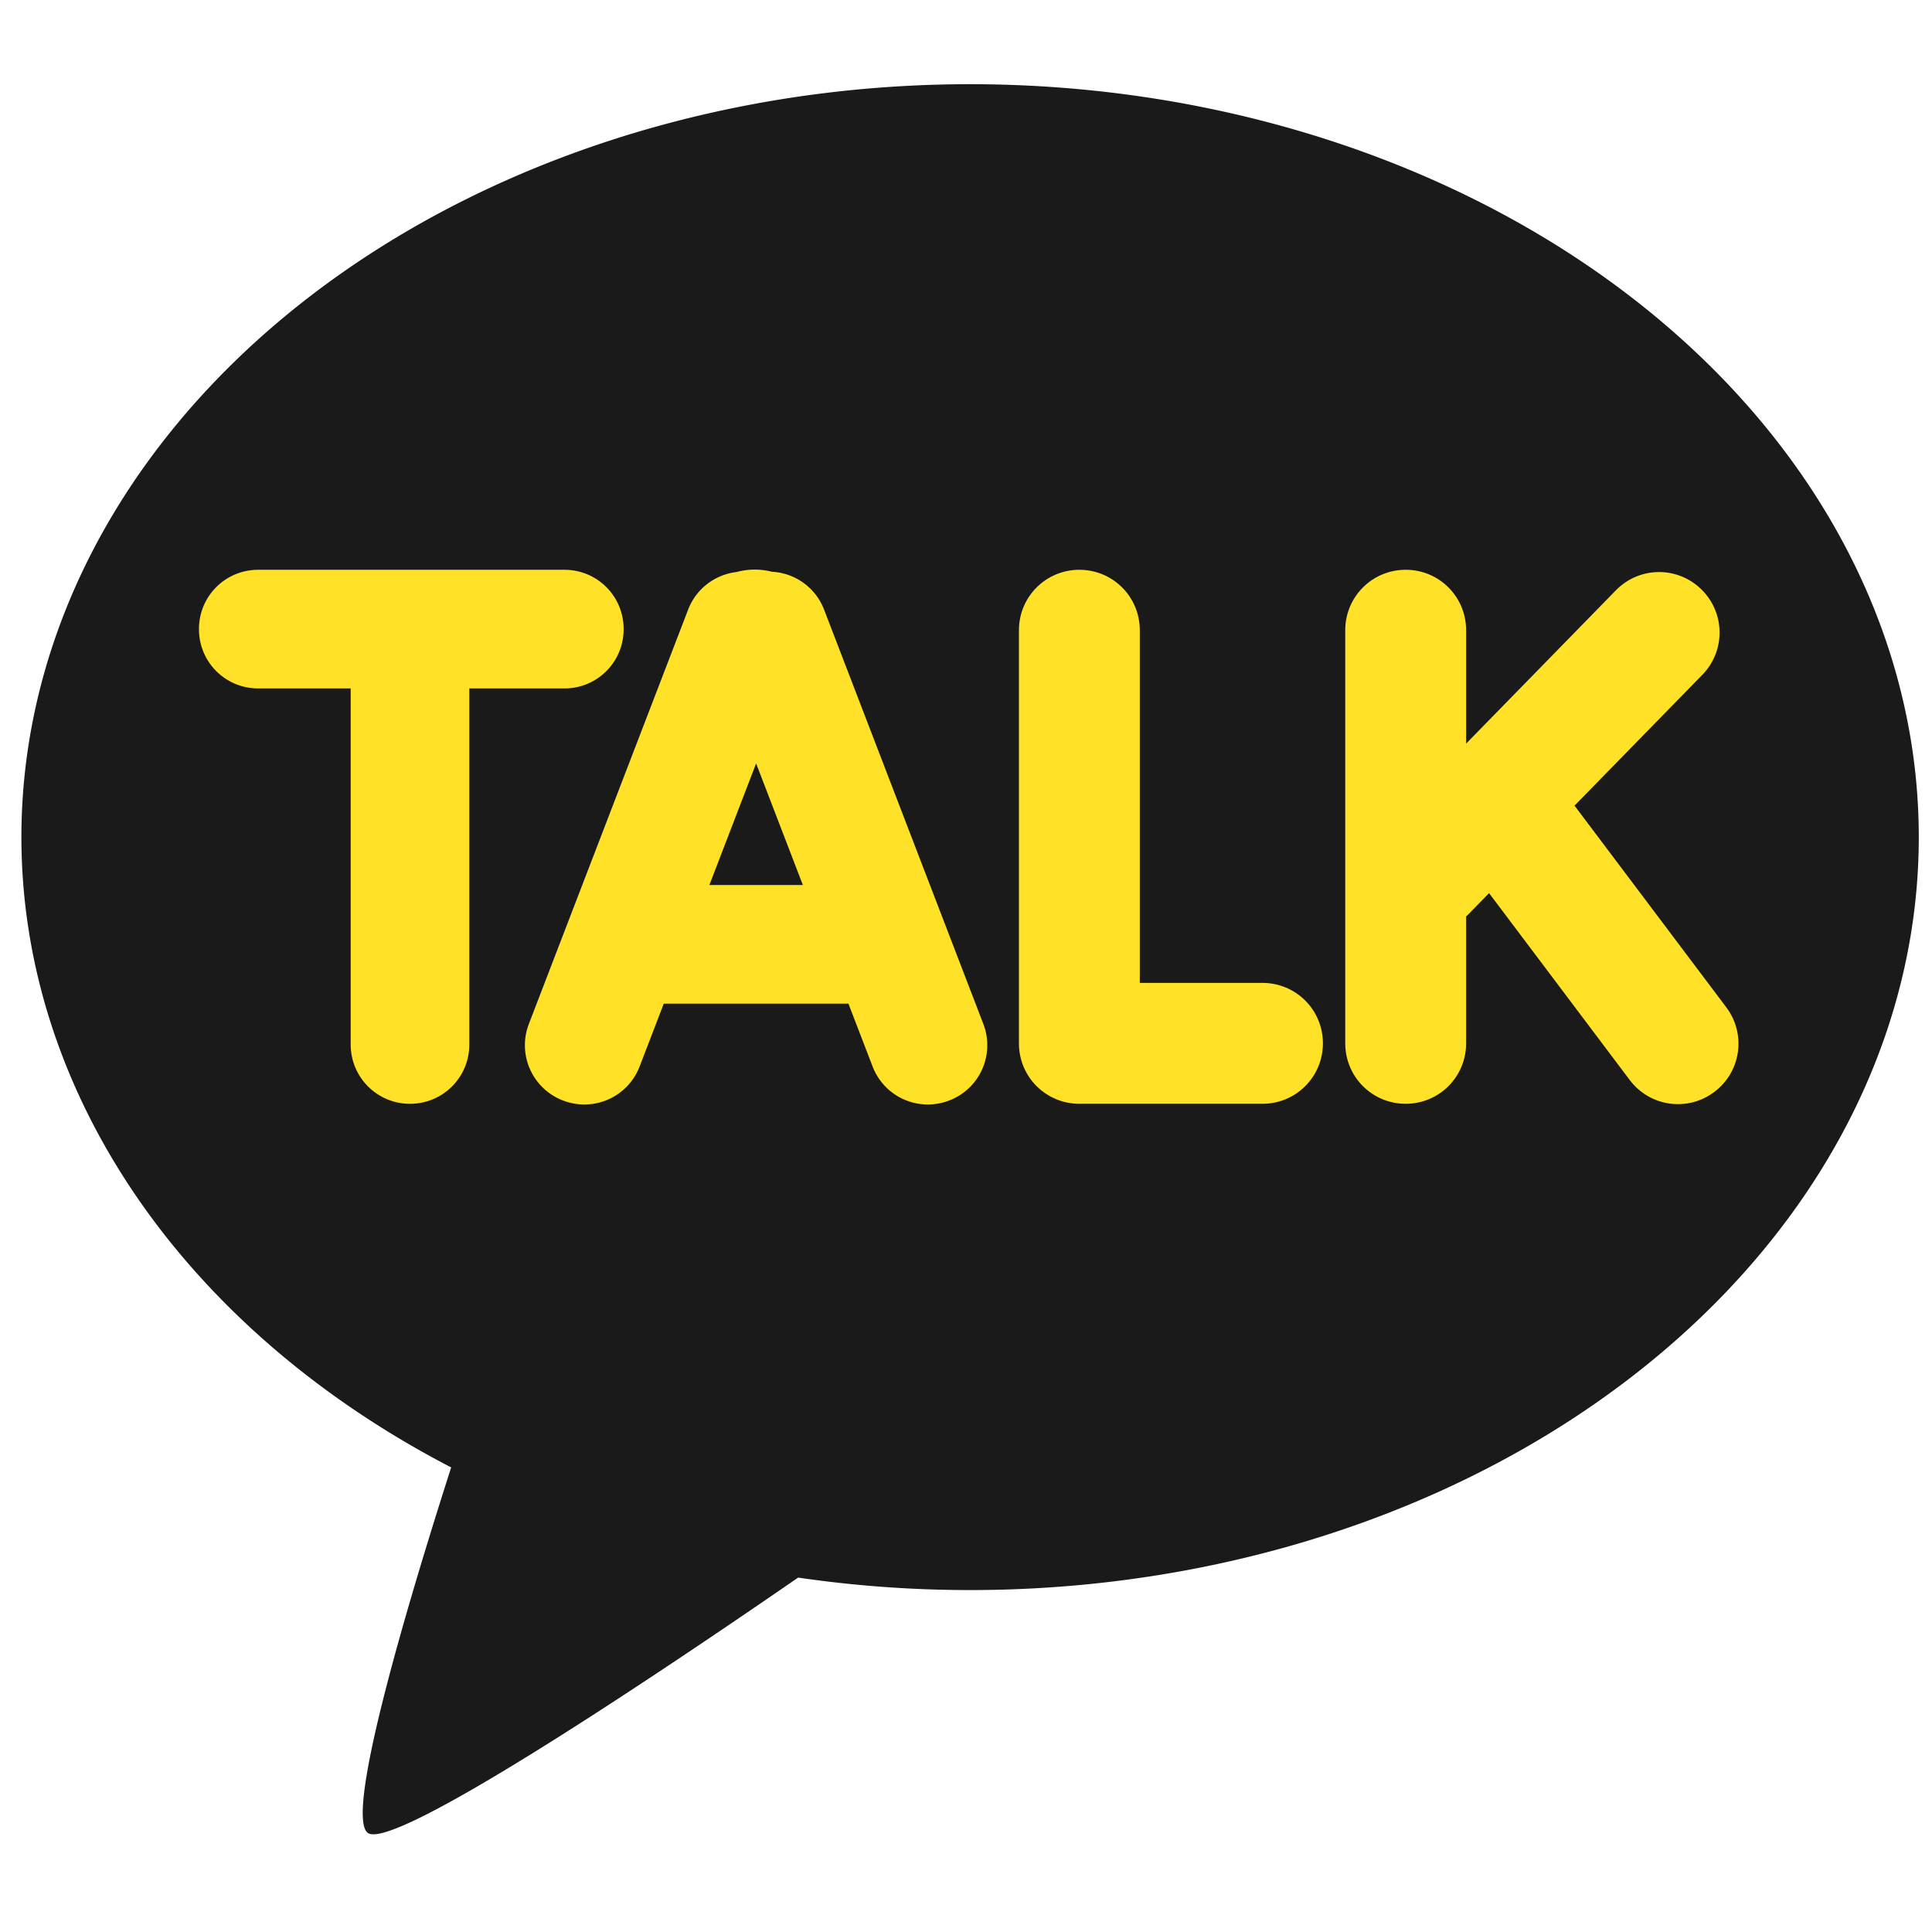
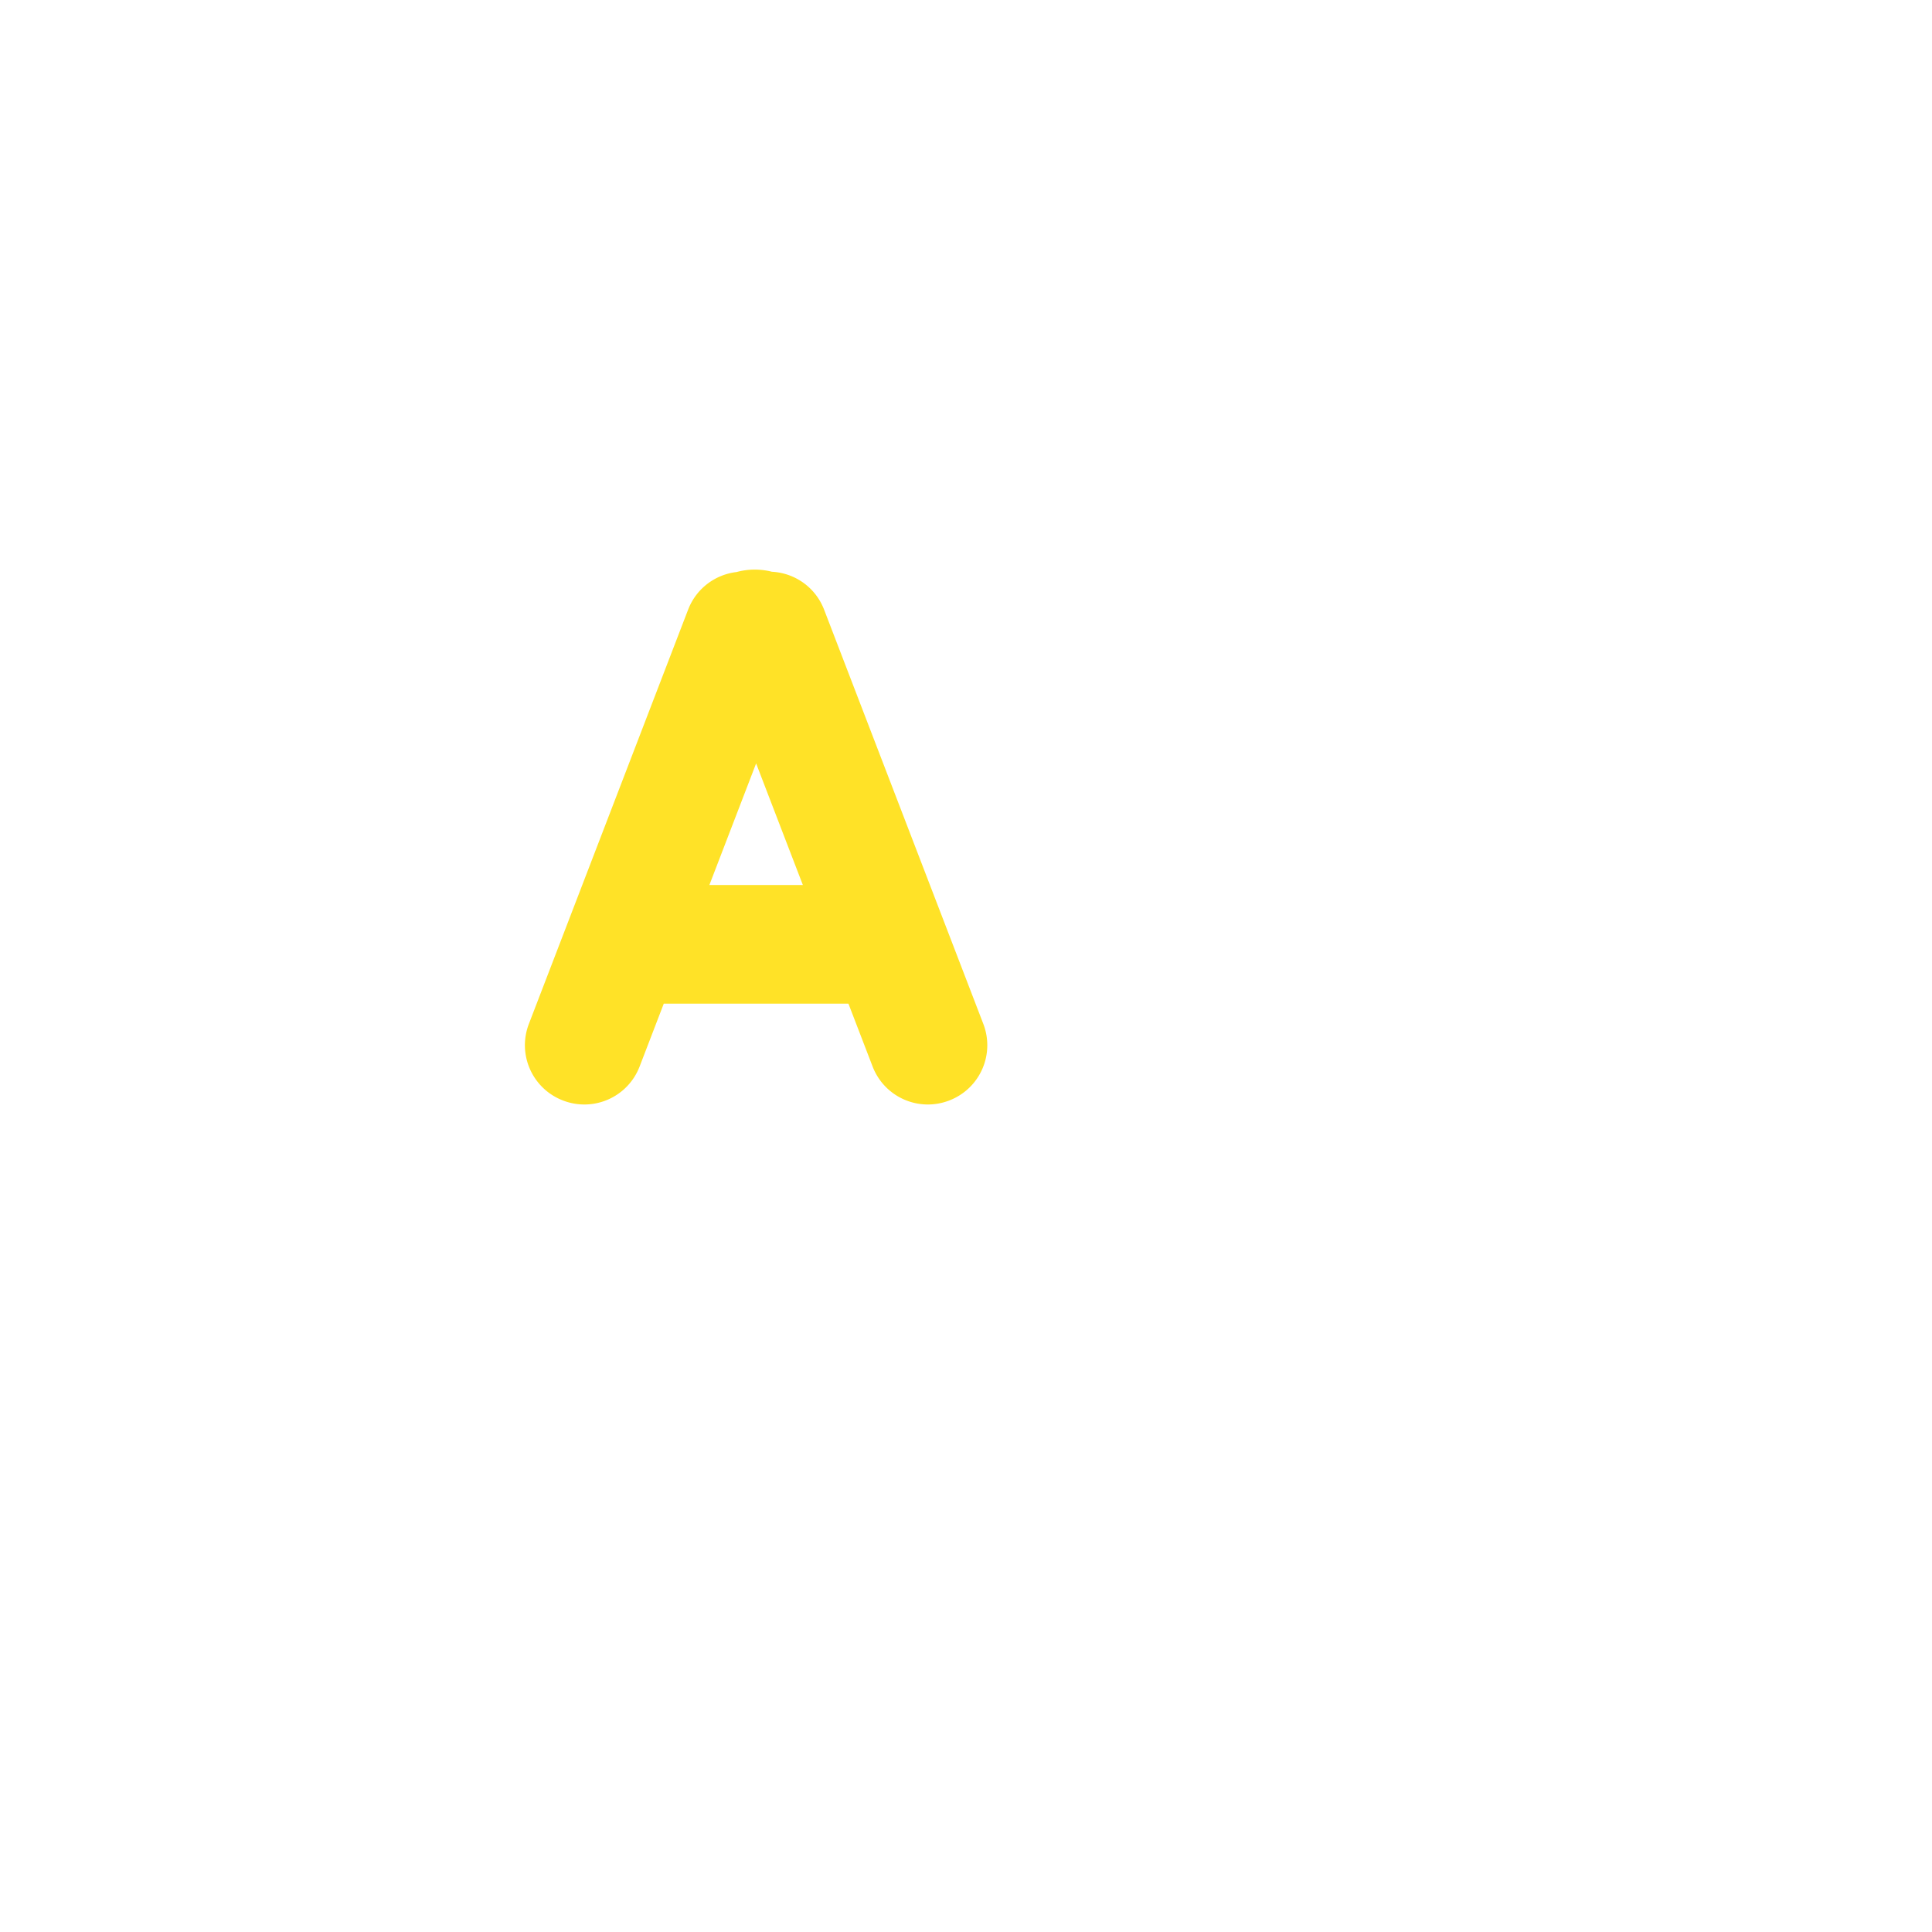
<svg xmlns="http://www.w3.org/2000/svg" xmlns:ns1="http://sodipodi.sourceforge.net/DTD/sodipodi-0.dtd" xmlns:ns2="http://www.inkscape.org/namespaces/inkscape" height="512" id="svg8" version="1.1" viewBox="0 0 135.467 135.467" width="512" ns1:docname="ic-kakao.svg" ns2:version="0.92.4 (5da689c313, 2019-01-14)">
  <ns1:namedview pagecolor="#ffffff" bordercolor="#666666" borderopacity="1" objecttolerance="10" gridtolerance="10" guidetolerance="10" ns2:pageopacity="0" ns2:pageshadow="2" ns2:window-width="3840" ns2:window-height="2071" id="namedview4601" showgrid="false" ns2:zoom="0.4609375" ns2:cx="256" ns2:cy="256" ns2:window-x="3831" ns2:window-y="-9" ns2:window-maximized="1" ns2:current-layer="svg8" />
  <defs id="defs2" />
  <g id="layer1" transform="matrix(1.479,0,0,1.479,-32.183,-32.943)">
    <g id="g1000" style="stroke-width:0.938" transform="matrix(1.066,0,0,1.066,-4.453,-4.453)">
-       <path d="M 67.594,28.817 A 42.191,33.485 0 0 0 25.542,62.302 42.191,33.485 0 0 0 44.655,90.333 c -1.926,6.013 -4.737,15.418 -3.717,16.248 1.084,0.882 12.716,-6.914 19.148,-11.348 a 42.191,33.485 0 0 0 7.648,0.555 42.191,33.485 0 0 0 42.191,-33.486 42.191,33.485 0 0 0 -42.191,-33.485 42.191,33.485 0 0 0 -0.139,0 z" id="path900" style="fill:#1a1a1a;stroke:none;stroke-width:0.124;stroke-linecap:round;stroke-linejoin:round;stroke-miterlimit:4;stroke-dasharray:none" ns2:connector-curvature="0" />
      <g id="g962" style="stroke-width:0.615" transform="matrix(1.525,0,0,1.525,-37.735,-33.442)">
-         <path d="m 182.633,207.496 c -3.61,0 -6.516,2.906 -6.516,6.516 v 0.025 c 0,3.61 2.906,6.516 6.516,6.516 h 10.182 v 39.184 c 0,3.617 2.913,6.527 6.529,6.527 3.617,0 6.527,-2.911 6.527,-6.527 v -39.184 h 10.467 c 3.61,0 6.516,-2.906 6.516,-6.516 v -0.025 c 0,-3.61 -2.906,-6.516 -6.516,-6.516 h -16.994 z" id="rect910" style="fill:#ffe227;fill-opacity:1;stroke:none;stroke-width:0.308;stroke-linecap:round;stroke-linejoin:round;stroke-miterlimit:4;stroke-dasharray:none" transform="scale(0.265)" ns2:connector-curvature="0" />
        <path d="m 237.289,207.475 a 7.649,7.649 0 0 0 -2.014,0.27 c -2.329,0.273 -4.425,1.794 -5.328,4.143 l -17.52,45.576 c -1.298,3.376 0.376,7.138 3.752,8.436 3.376,1.298 7.138,-0.374 8.436,-3.75 l 2.654,-6.908 h 20.322 l 2.656,6.908 c 1.298,3.376 5.06,5.048 8.436,3.75 3.376,-1.298 5.048,-5.06 3.75,-8.436 l -17.518,-45.576 c -0.956,-2.488 -3.252,-4.045 -5.744,-4.176 a 7.649,7.649 0 0 0 -1.883,-0.236 z m 0.143,21.33 5.143,13.379 h -10.285 z" id="rect923" style="fill:#ffe227;fill-opacity:1;stroke:none;stroke-width:0.308;stroke-linecap:round;stroke-linejoin:round;stroke-miterlimit:4;stroke-dasharray:none" transform="scale(0.265)" ns2:connector-curvature="0" />
-         <path d="m 273.004,207.496 c -3.685,0 -6.65,2.967 -6.65,6.652 v 45.463 c 0,3.685 2.965,6.652 6.65,6.652 h 20.152 c 3.685,0 6.652,-2.967 6.652,-6.652 0,-3.685 -2.967,-6.652 -6.652,-6.652 h -13.5 v -38.811 c 0,-3.685 -2.967,-6.652 -6.652,-6.652 z" id="rect941" style="fill:#ffe227;fill-opacity:1;stroke:none;stroke-width:0.308;stroke-linecap:round;stroke-linejoin:round;stroke-miterlimit:4;stroke-dasharray:none" transform="scale(0.265)" ns2:connector-curvature="0" />
-         <path d="m 308.916,207.496 c -3.685,0 -6.652,2.967 -6.652,6.652 v 45.463 c 0,3.685 2.967,6.652 6.652,6.652 3.685,0 6.65,-2.967 6.65,-6.652 v -13.965 c 0.069,-0.065 0.141,-0.123 0.207,-0.191 l 2.32,-2.375 15.475,20.562 c 2.216,2.945 6.37,3.532 9.314,1.316 2.945,-2.216 3.53,-6.372 1.314,-9.316 l -16.699,-22.189 14.062,-14.395 c 2.575,-2.636 2.527,-6.833 -0.107,-9.41 -2.634,-2.577 -6.829,-2.529 -9.404,0.107 l -16.482,16.871 v -12.479 c 0,-3.685 -2.965,-6.652 -6.65,-6.652 z" id="rect945" style="fill:#ffe227;fill-opacity:1;stroke:none;stroke-width:0.308;stroke-linecap:round;stroke-linejoin:round;stroke-miterlimit:4;stroke-dasharray:none" transform="scale(0.265)" ns2:connector-curvature="0" />
      </g>
    </g>
  </g>
</svg>